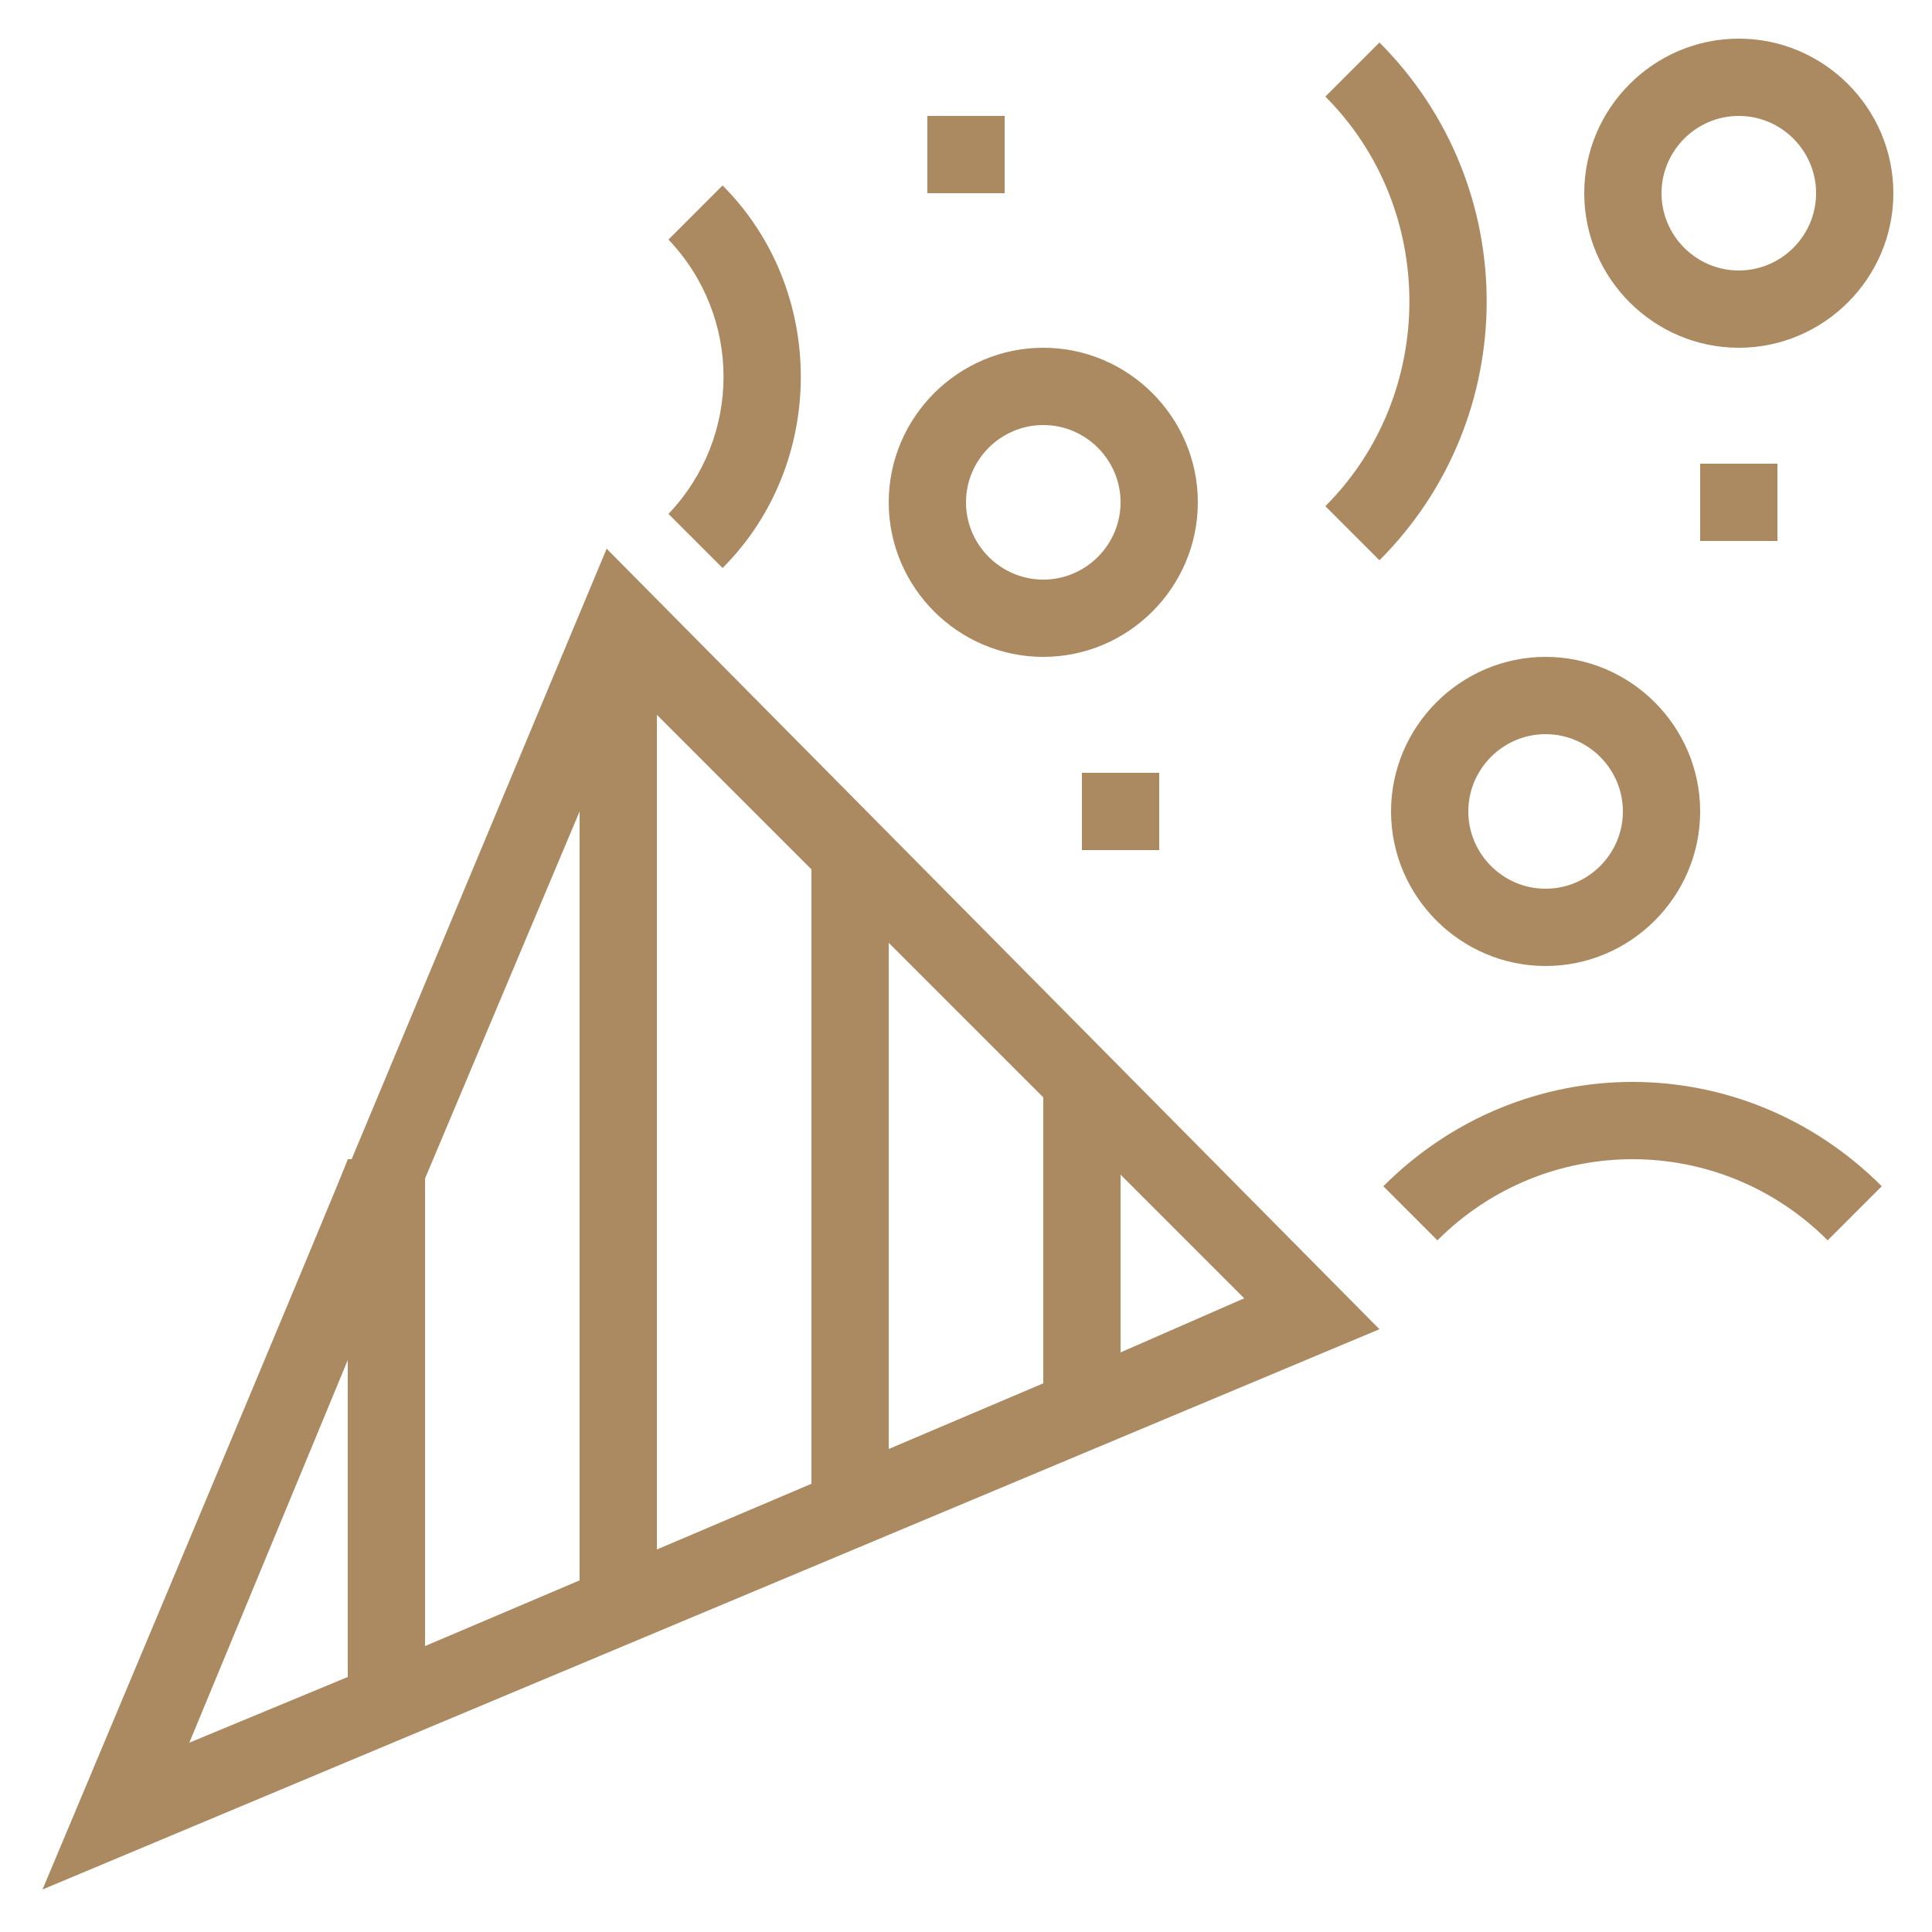
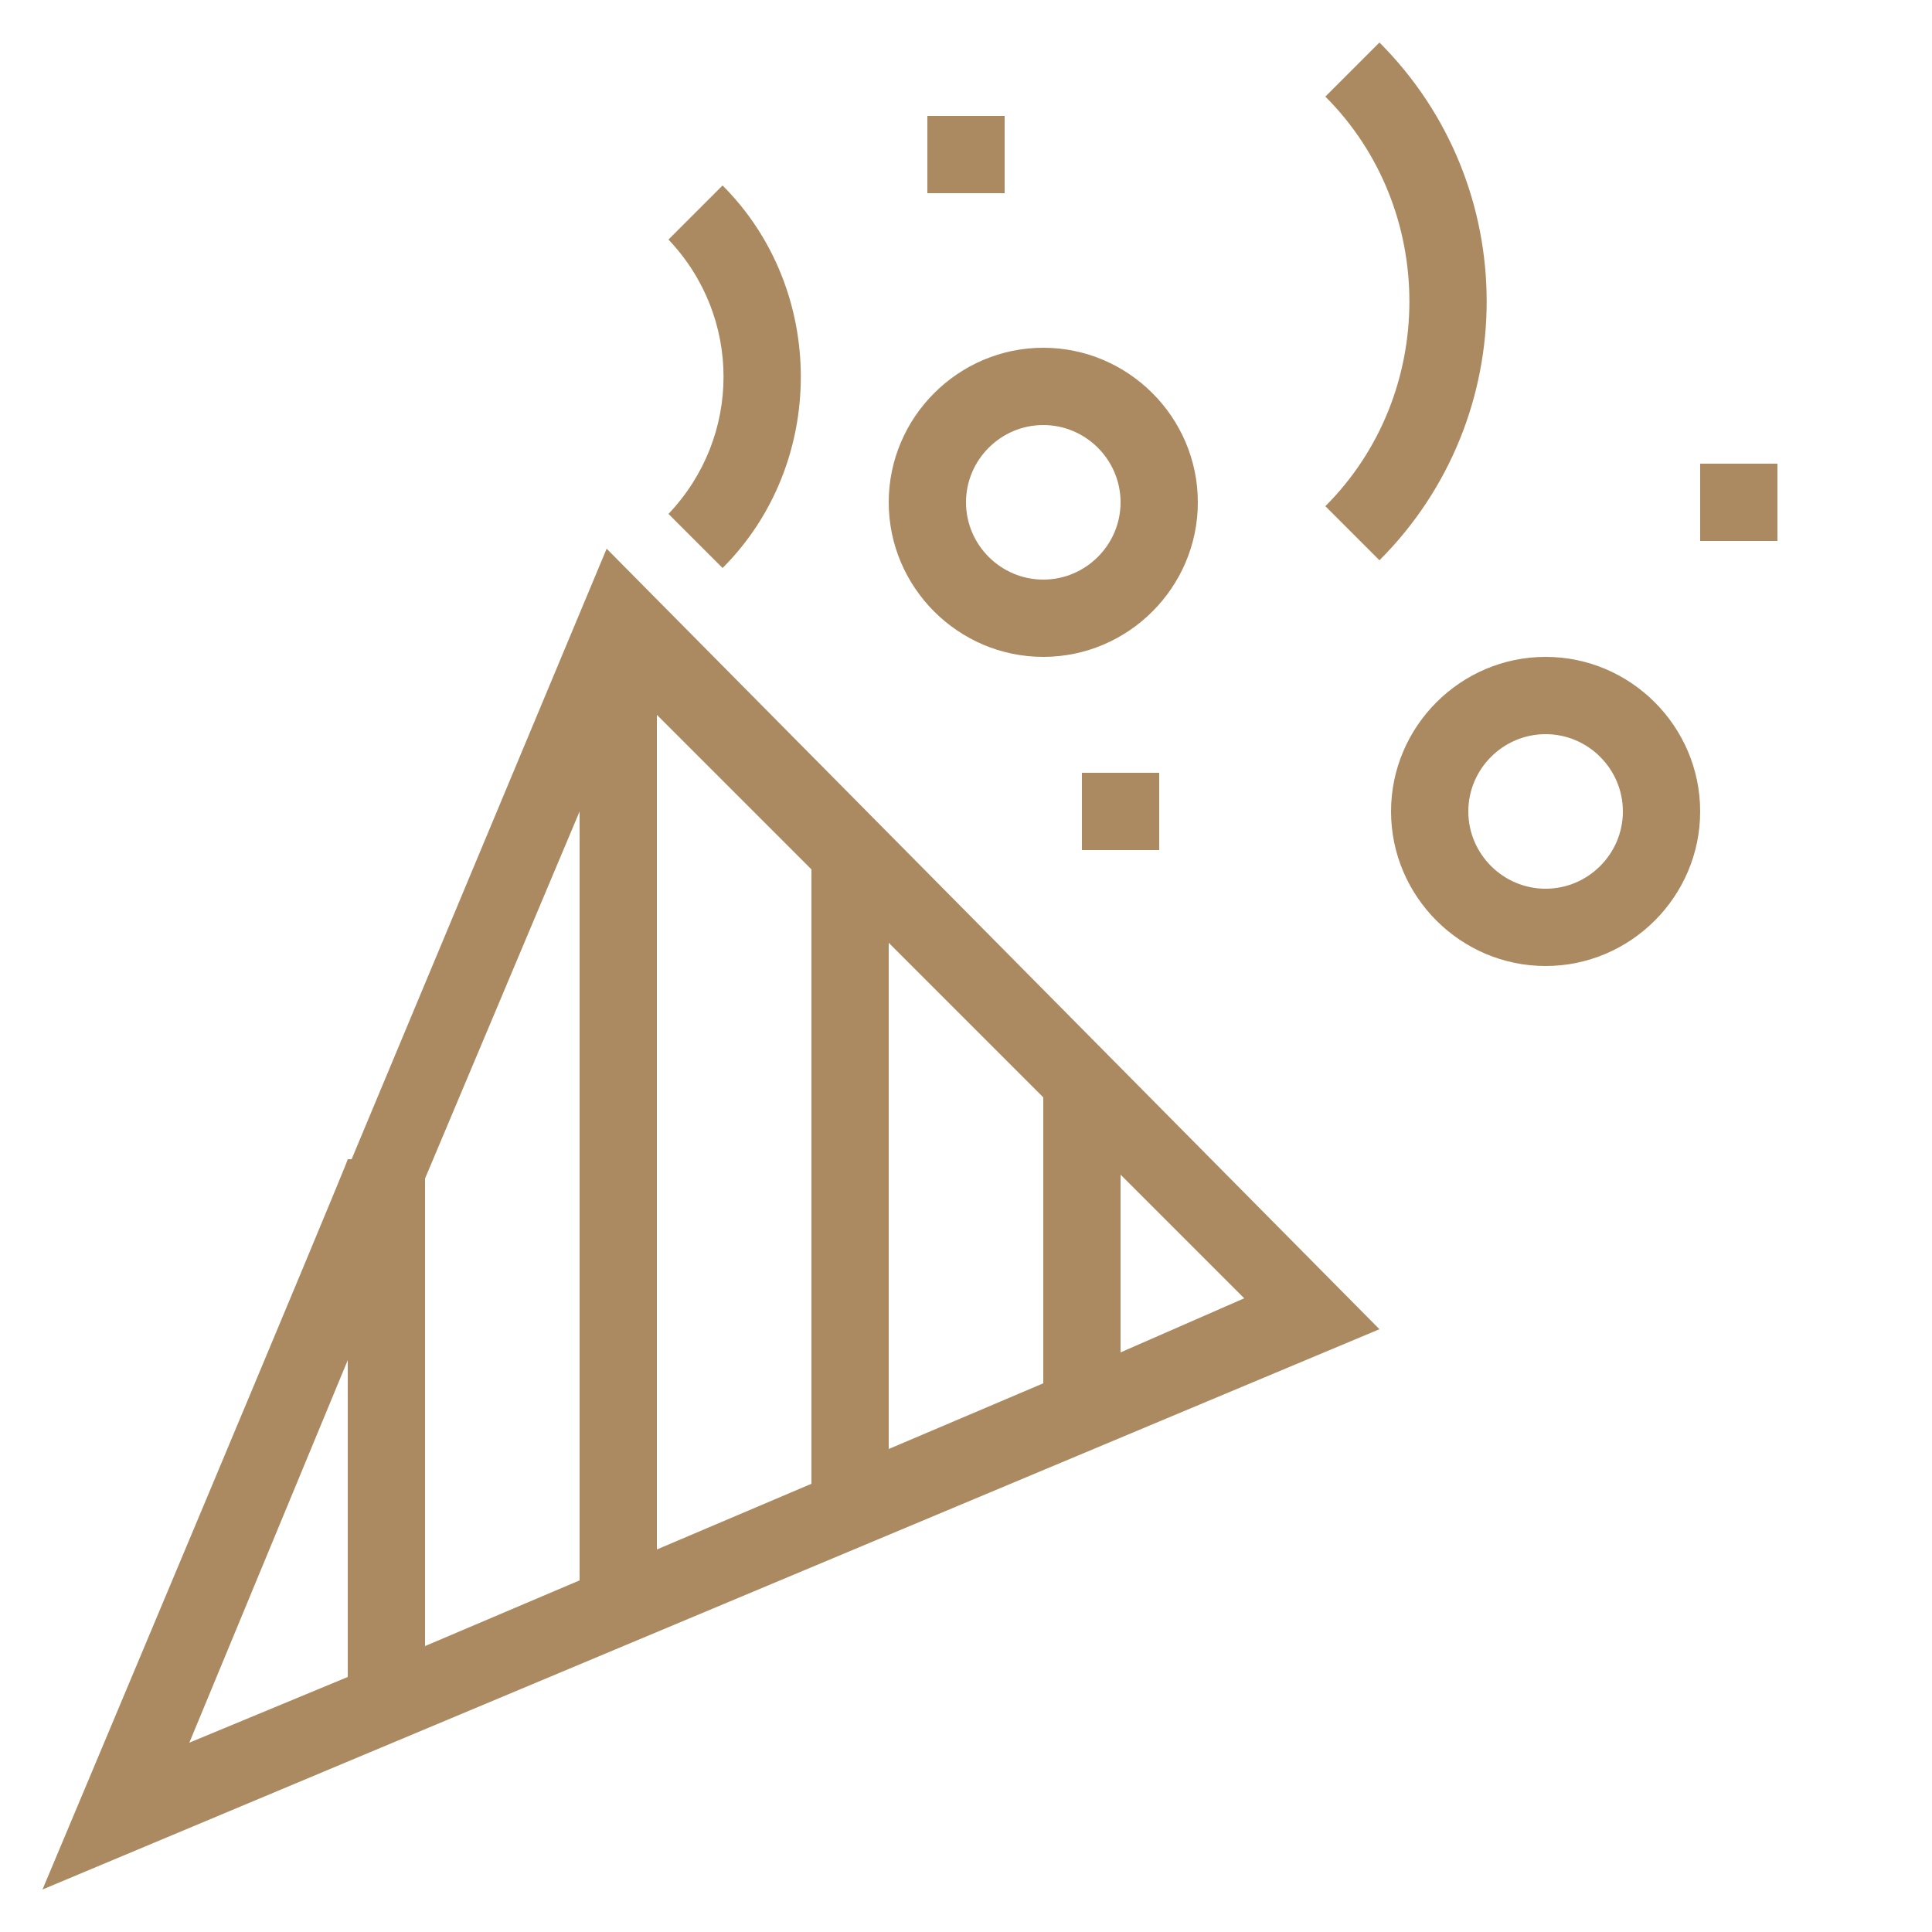
<svg xmlns="http://www.w3.org/2000/svg" id="Livello_1" version="1.1" viewBox="0 0 50 50">
  <defs>
    <style>
      .st0 {
        fill: #ab8a62;
      }
    </style>
  </defs>
  <g id="Layer_1">
    <path class="st0" d="M9,30h0c0,.1-7.9,18.9-7.9,18.9l34.6-14.5L15.7,14.2l-6.6,15.8ZM21,38.4l-4,1.7v-21.6l4,4v16ZM23,24.4l4,4v7.4l-4,1.7v-13.1ZM15,40.9l-4,1.7v-12.1l4-9.5v19.9ZM9,35.3v8.1l-4.1,1.7,4.1-9.9ZM29,35v-4.6l3.2,3.2-3.2,1.4Z" />
    <path class="st0" d="M27,9c-2.2,0-4,1.8-4,4s1.8,4,4,4,4-1.8,4-4-1.8-4-4-4ZM27,15c-1.1,0-2-.9-2-2s.9-2,2-2,2,.9,2,2-.9,2-2,2Z" />
-     <path class="st0" d="M45,1c-2.2,0-4,1.8-4,4s1.8,4,4,4,4-1.8,4-4-1.8-4-4-4ZM45,7c-1.1,0-2-.9-2-2s.9-2,2-2,2,.9,2,2-.9,2-2,2Z" />
    <path class="st0" d="M40,17c-2.2,0-4,1.8-4,4s1.8,4,4,4,4-1.8,4-4-1.8-4-4-4ZM40,23c-1.1,0-2-.9-2-2s.9-2,2-2,2,.9,2,2-.9,2-2,2Z" />
-     <path class="st0" d="M35.8,30.7l1.4,1.4c2.8-2.8,7.3-2.8,10.1,0l1.4-1.4c-3.6-3.6-9.3-3.6-12.9,0Z" />
    <path class="st0" d="M18.7,14.7c2.7-2.7,2.7-7.2,0-9.9l-1.4,1.4c1.9,2,1.9,5.1,0,7.1l1.4,1.4Z" />
    <path class="st0" d="M35.7,14.5c3.7-3.7,3.7-9.7,0-13.4l-1.4,1.4c2.9,2.9,2.9,7.7,0,10.6l1.4,1.4Z" />
    <rect class="st0" x="28" y="20" width="2" height="2" />
    <rect class="st0" x="44" y="12" width="2" height="2" />
    <rect class="st0" x="24" y="3" width="2" height="2" />
  </g>
</svg>